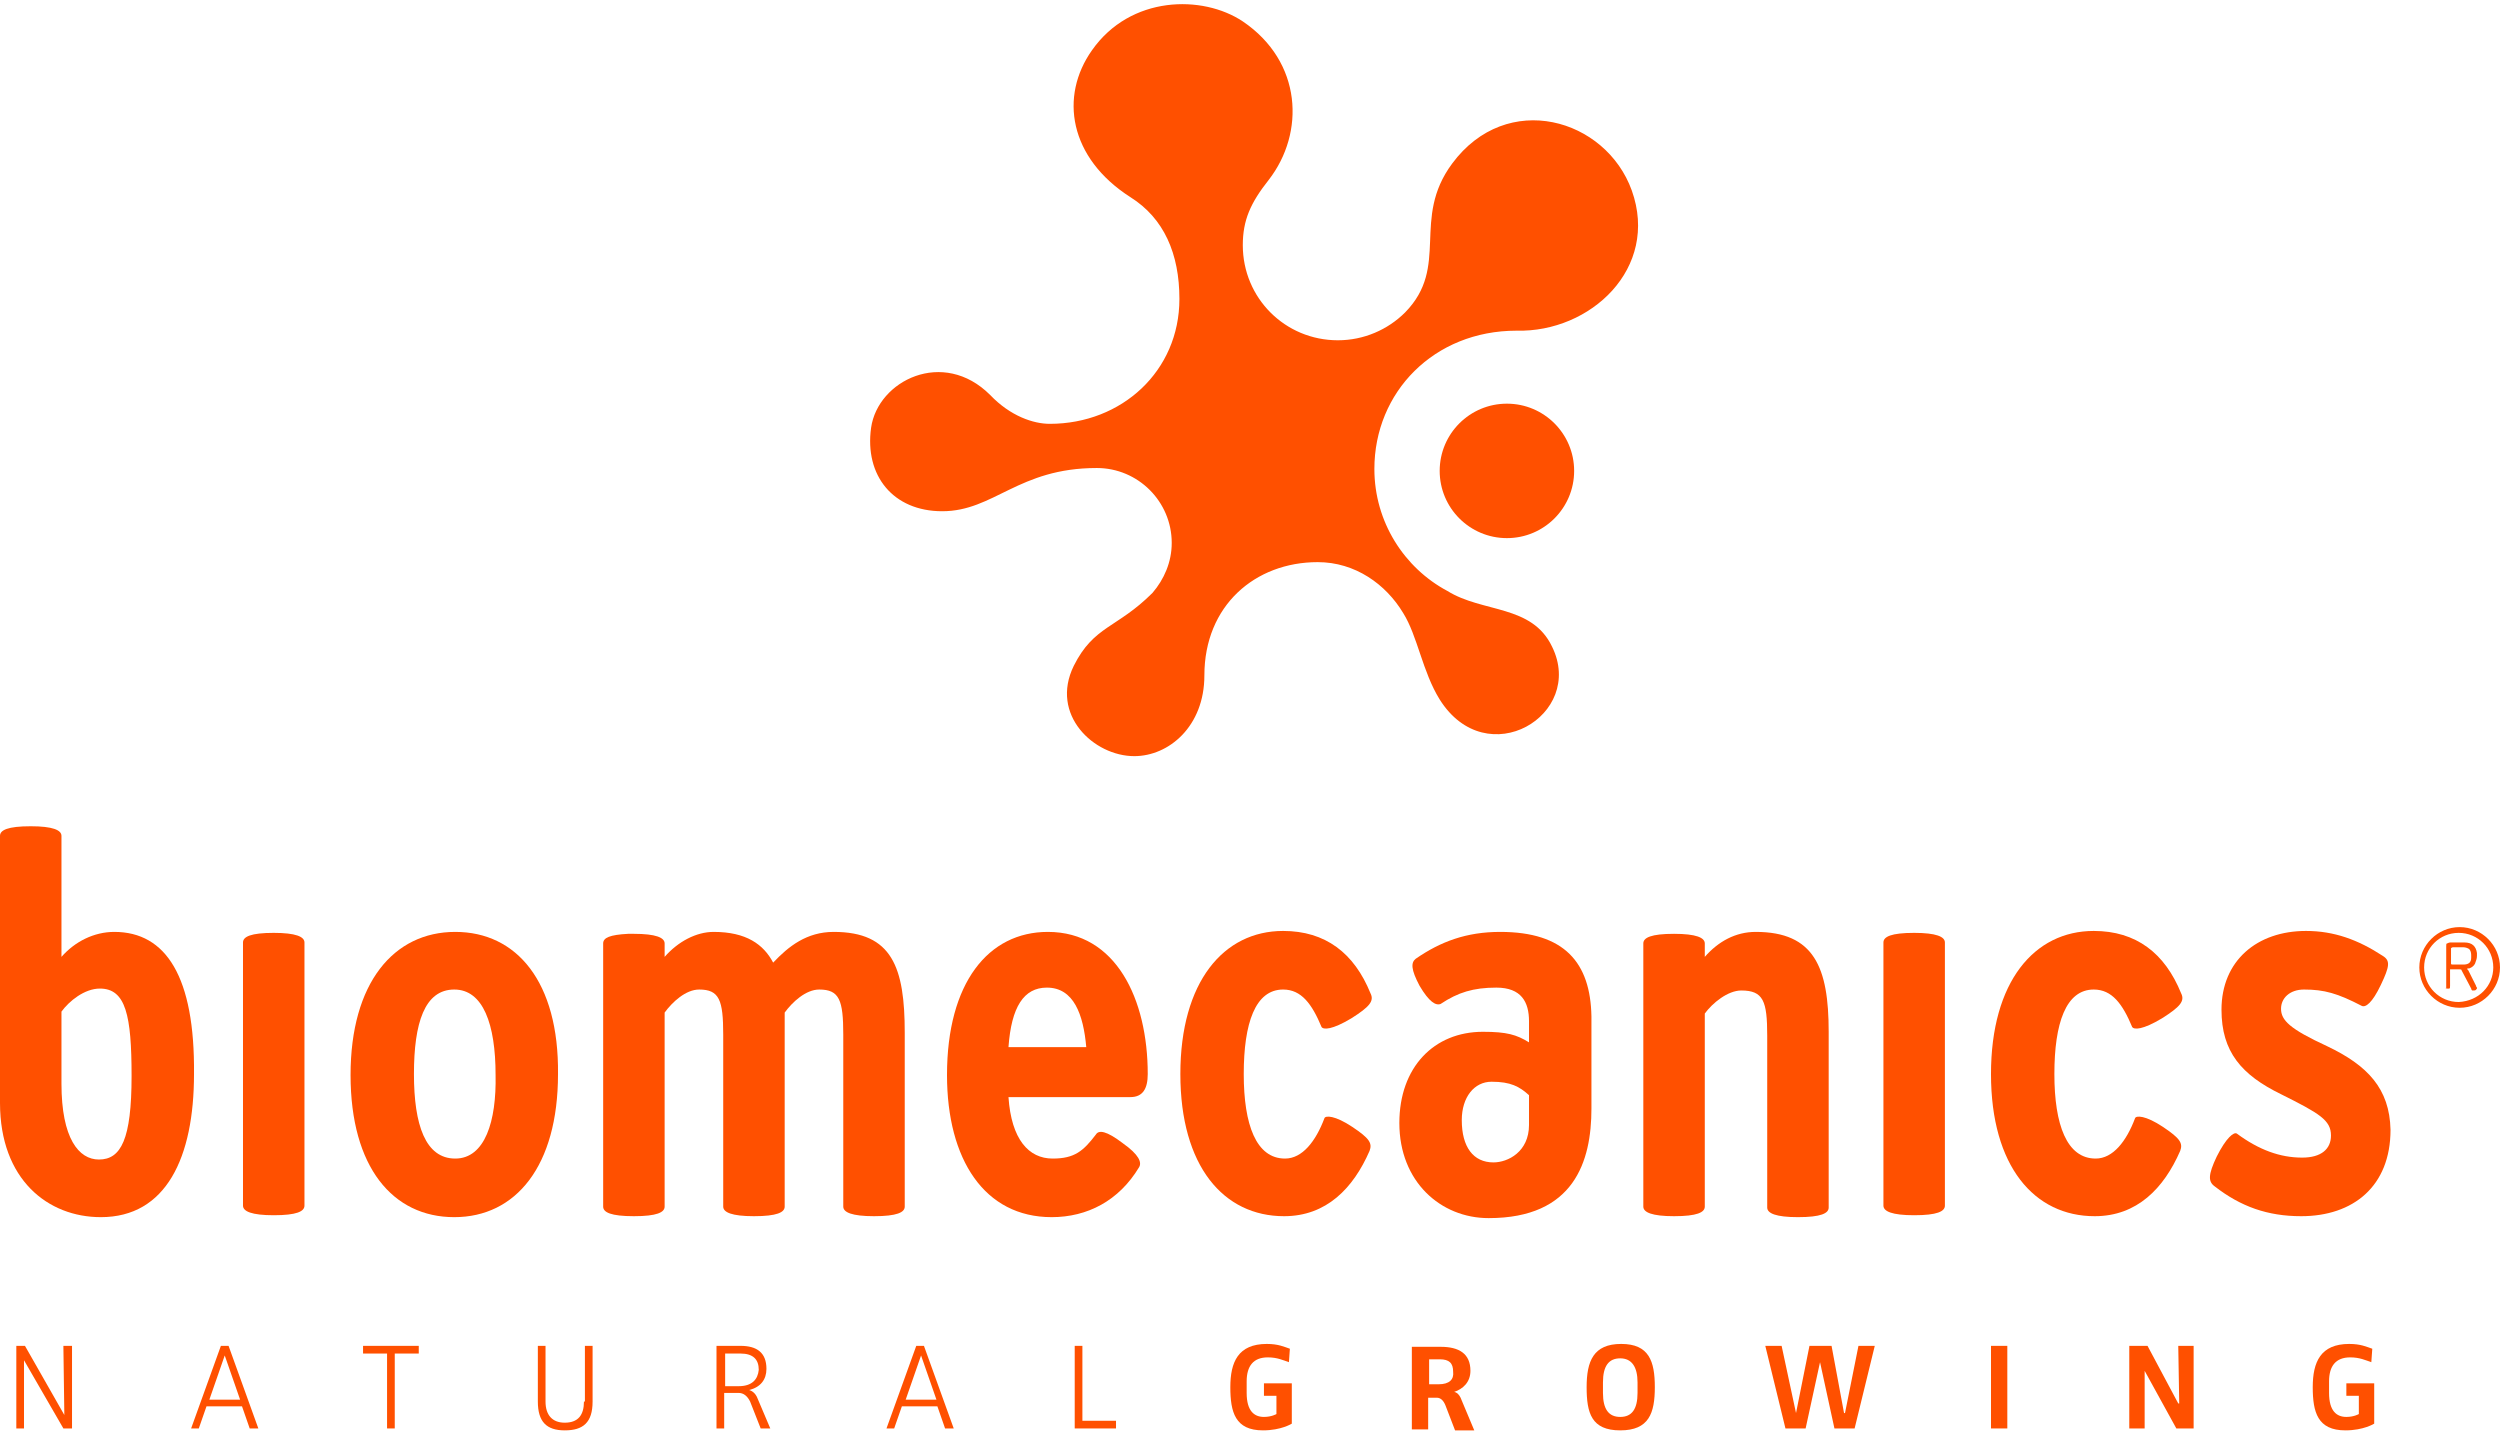
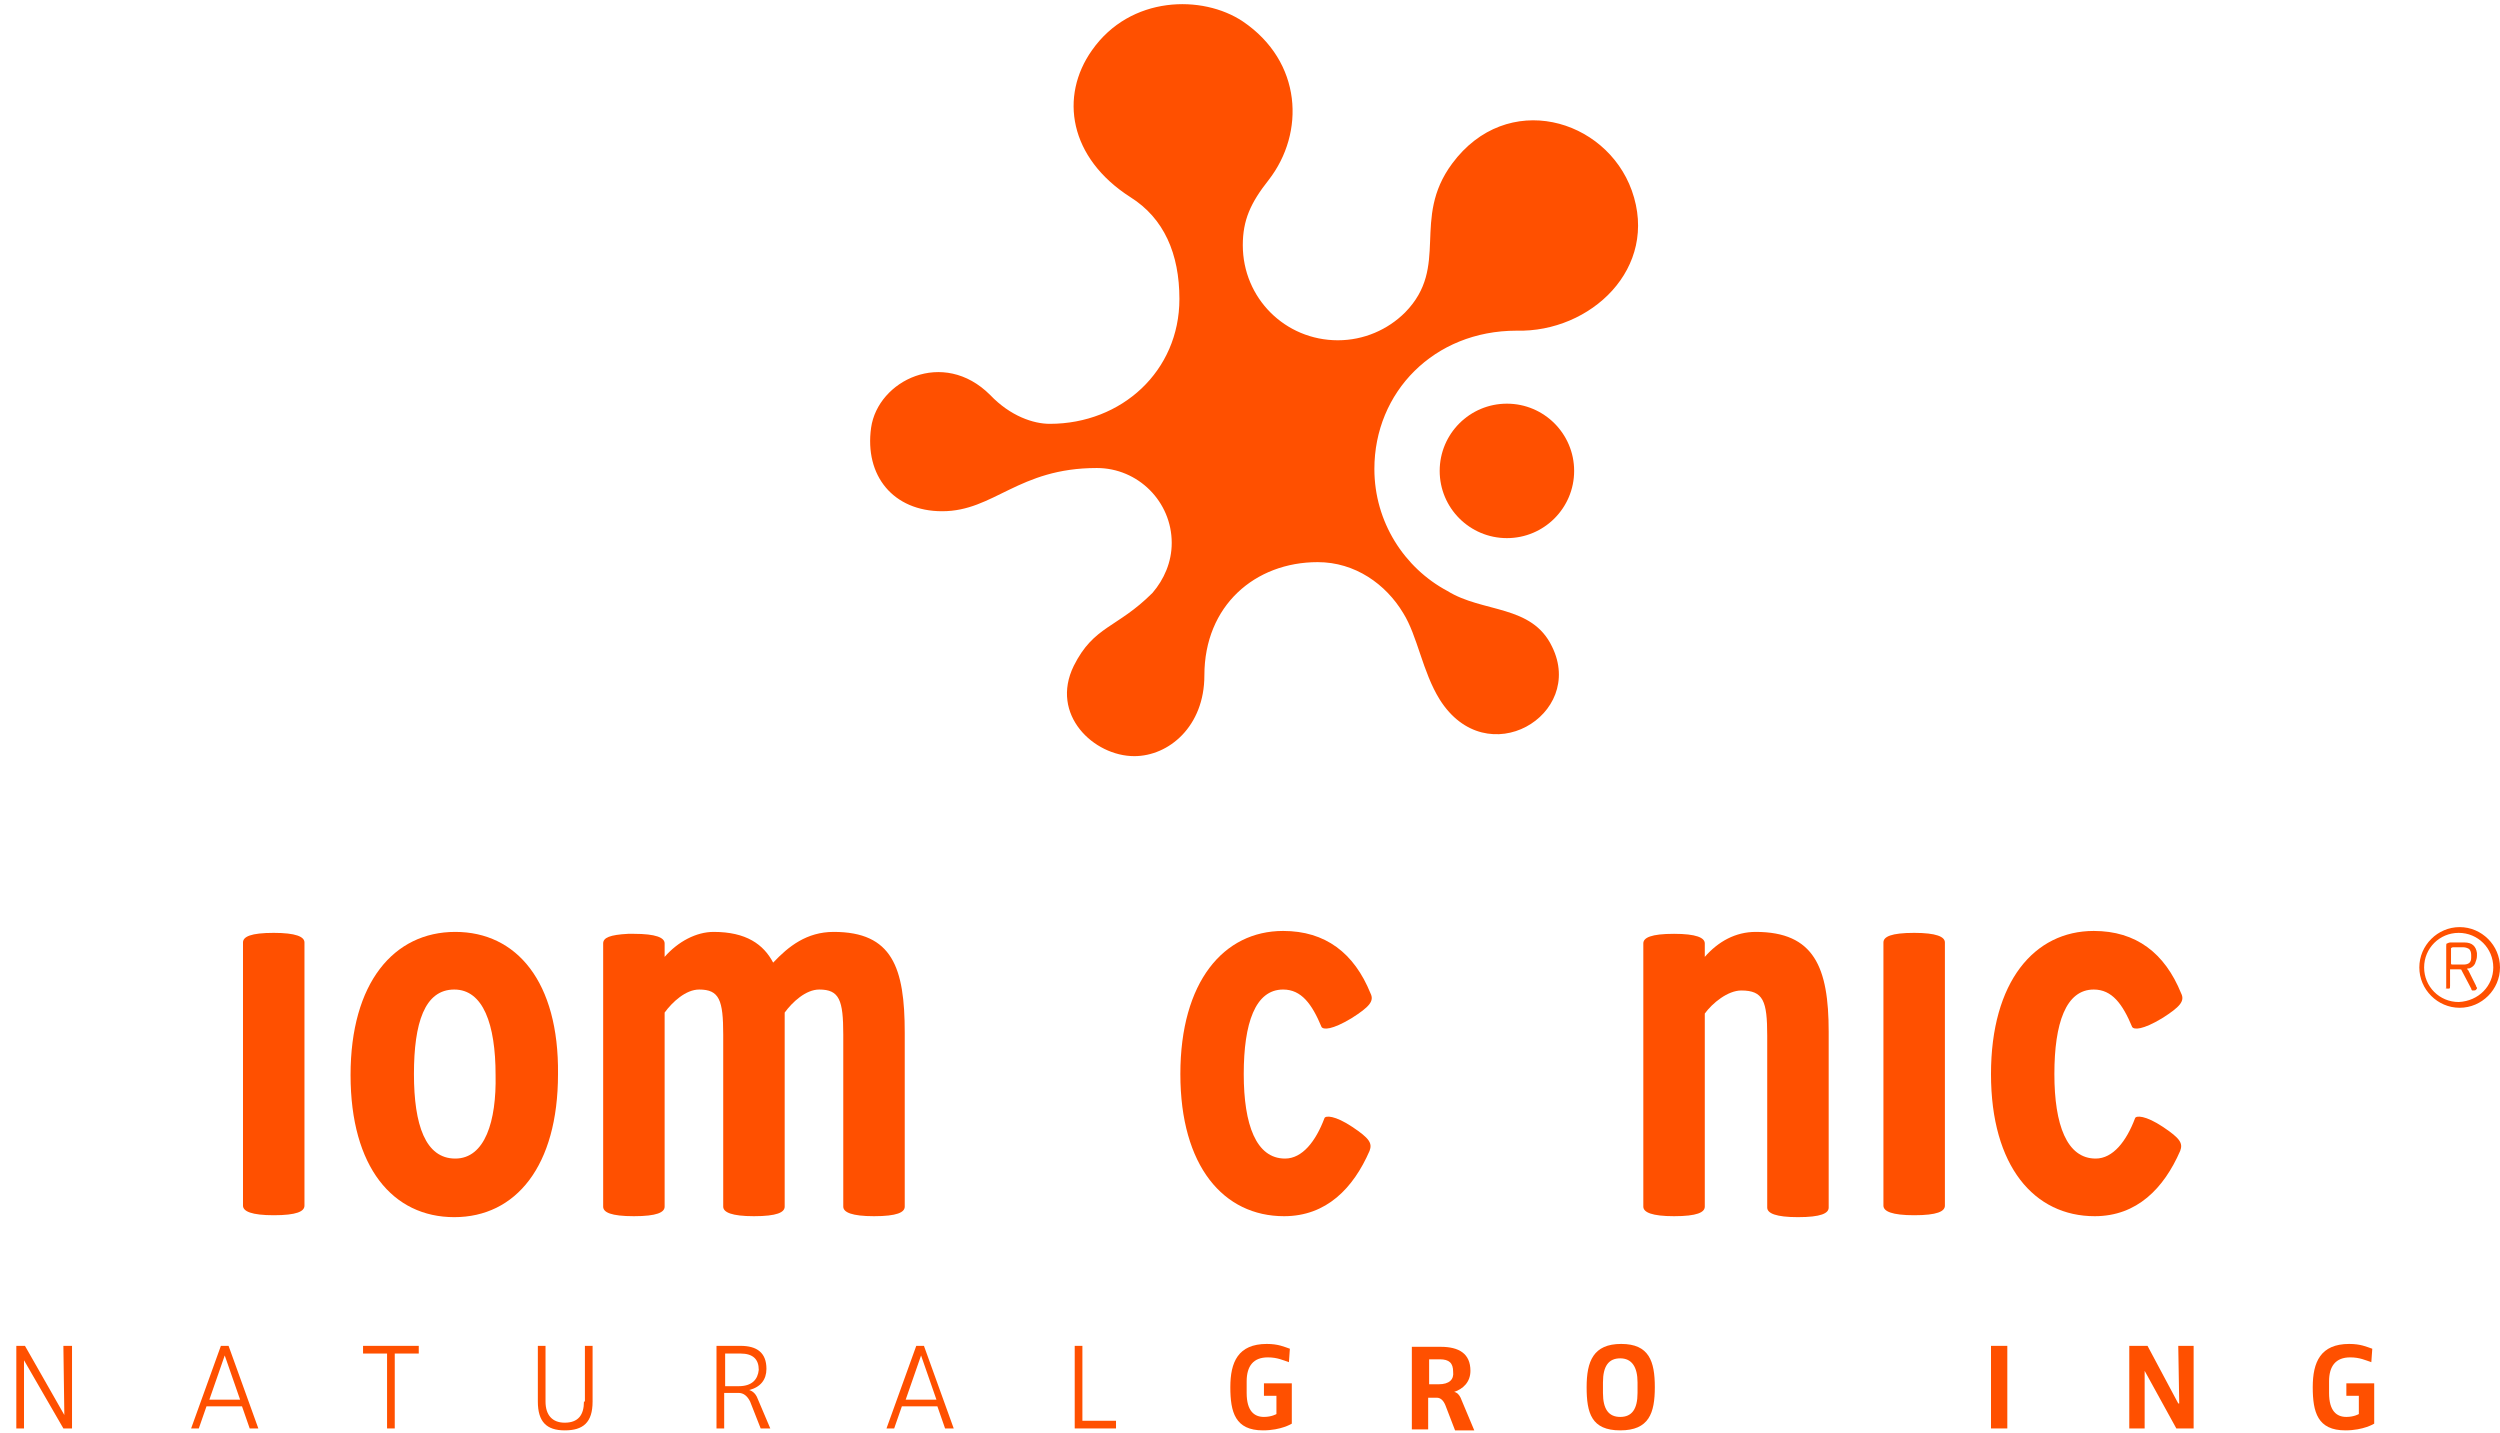
<svg xmlns="http://www.w3.org/2000/svg" width="600" height="344" viewBox="0 0 600 344" fill="none">
  <path d="M590.319 222.505C595.621 222.505 600 226.884 600 232.186C600 237.488 595.621 241.867 590.319 241.867C585.017 241.867 580.638 237.488 580.638 232.186C580.638 226.884 585.017 222.505 590.319 222.505ZM598.387 232.186C598.387 227.576 594.698 223.888 590.088 223.888C585.478 223.888 581.79 227.576 581.79 232.186C581.79 236.796 585.478 240.484 590.088 240.484C594.929 240.254 598.387 236.566 598.387 232.186ZM587.092 237.027V227.115C587.092 226.654 587.092 226.423 587.322 226.423C587.322 226.423 587.783 226.193 588.014 226.193H591.471C593.315 226.193 594.237 227.115 594.468 228.729C594.468 228.959 594.468 229.19 594.468 229.42C594.468 230.112 594.238 230.573 594.007 231.264C593.777 231.725 593.315 232.186 592.624 232.417H592.393C592.163 232.417 592.163 232.417 592.163 232.417C592.163 232.417 592.163 232.417 592.163 232.647L592.393 232.878L594.237 236.566C594.237 236.796 594.468 237.027 594.468 237.027V237.257C594.237 237.488 594.237 237.718 593.776 237.718C593.546 237.718 593.546 237.718 593.315 237.718C593.315 237.718 593.085 237.488 593.085 237.257L590.78 232.878C590.78 232.647 590.549 232.647 590.319 232.647H588.244C588.014 232.647 588.014 232.647 588.014 232.647V232.878V236.566C588.014 237.027 588.014 237.257 587.783 237.257C587.783 237.257 587.553 237.257 587.322 237.257C587.092 237.257 586.861 237.257 586.861 237.027C587.092 237.488 587.092 237.257 587.092 237.027ZM588.244 231.264C588.244 231.495 588.475 231.495 588.705 231.495H591.241C592.393 231.495 593.085 231.034 593.085 229.881C593.085 229.651 593.085 229.42 593.085 229.19C593.085 228.498 592.854 228.037 592.624 227.806C592.393 227.576 591.702 227.345 591.241 227.345H588.705C588.475 227.345 588.244 227.576 588.244 227.576V231.264Z" fill="#FF5000" />
  <path d="M307.95 237.488C312.33 237.488 314.865 240.945 317.17 246.477C317.631 247.169 319.706 247.169 324.316 244.403C328.696 241.637 329.848 240.254 328.926 238.41C325.007 228.728 318.092 223.427 307.95 223.427C293.659 223.427 283.286 235.644 283.286 257.772C283.286 279.9 293.659 291.887 308.181 291.887C318.323 291.887 324.777 285.202 328.696 276.212C329.387 274.368 328.696 273.216 324.546 270.45C320.397 267.684 318.092 267.684 317.862 268.375C315.787 273.907 312.56 278.056 308.411 278.056C301.496 278.056 298.499 269.989 298.499 257.772C298.499 245.555 301.266 237.488 307.95 237.488Z" fill="#FF5000" />
  <path d="M109.259 223.657C94.507 223.657 84.134 235.874 84.134 258.002C84.134 280.131 94.276 292.117 109.028 292.117C123.781 292.117 133.923 279.9 133.923 257.772C134.153 235.643 124.011 223.657 109.259 223.657ZM109.259 278.056C102.113 278.056 99.347 269.989 99.347 257.772C99.347 245.555 101.883 237.488 109.028 237.488C115.943 237.488 118.94 245.786 118.94 258.002C119.17 269.067 116.404 278.056 109.259 278.056Z" fill="#FF5000" />
  <path d="M438.884 247.63C438.884 232.186 435.426 223.657 421.366 223.657C416.525 223.657 412.376 225.962 409.149 229.65V226.423C409.149 225.04 407.074 224.118 401.773 224.118C396.241 224.118 394.396 225.04 394.396 226.423V289.582C394.396 290.965 396.471 291.887 401.773 291.887C407.305 291.887 409.149 290.965 409.149 289.582V243.25C410.993 240.715 414.681 237.718 417.908 237.718C423.21 237.718 424.132 240.254 424.132 248.552V289.812C424.132 291.195 426.206 292.117 431.508 292.117C437.04 292.117 438.884 291.195 438.884 289.812V247.63Z" fill="#FF5000" />
  <path d="M502.502 237.488C506.882 237.488 509.417 240.945 511.722 246.477C512.183 247.169 514.258 247.169 518.868 244.403C523.247 241.637 524.4 240.254 523.478 238.41C519.559 228.728 512.644 223.427 502.502 223.427C488.211 223.427 477.838 235.644 477.838 257.772C477.838 279.9 488.211 291.887 502.732 291.887C512.875 291.887 519.329 285.202 523.247 276.212C523.939 274.368 523.247 273.216 519.098 270.45C514.949 267.684 512.644 267.684 512.414 268.375C510.339 273.907 507.112 278.056 502.963 278.056C496.048 278.056 493.051 269.989 493.051 257.772C493.051 245.555 495.817 237.488 502.502 237.488Z" fill="#FF5000" />
-   <path d="M558.513 251.087C549.523 246.938 547.449 244.864 547.449 242.098C547.449 239.562 549.523 237.488 552.981 237.488C557.821 237.488 561.048 238.41 566.811 241.406C567.733 241.867 569.346 240.715 571.421 236.335C573.496 231.955 573.726 230.572 571.882 229.42C565.889 225.501 560.126 223.427 553.442 223.427C541.686 223.427 533.157 230.572 533.157 242.328C533.157 252.47 537.998 258.002 547.449 262.613C556.669 267.223 559.435 268.836 559.435 272.524C559.435 275.751 557.13 277.826 552.52 277.826C547.218 277.826 542.147 275.982 536.845 272.063C536.154 271.602 534.31 272.985 532.005 277.595C529.93 281.975 529.93 283.588 531.544 284.741C537.767 289.582 544.221 291.887 552.289 291.887C564.736 291.887 573.726 284.741 573.726 271.141C573.496 261.23 568.194 255.697 558.513 251.087Z" fill="#FF5000" />
  <path d="M65.695 223.888C60.163 223.888 58.319 224.81 58.319 226.193V289.351C58.319 290.734 60.394 291.656 65.695 291.656C71.228 291.656 73.072 290.734 73.072 289.351V226.193C73.072 224.81 70.997 223.888 65.695 223.888Z" fill="#FF5000" />
  <path d="M466.776 226.193C466.776 224.81 464.701 223.888 459.4 223.888C453.867 223.888 452.023 224.81 452.023 226.193V289.351C452.023 290.734 454.098 291.656 459.4 291.656C464.932 291.656 466.776 290.734 466.776 289.351V226.193Z" fill="#FF5000" />
-   <path d="M27.43 223.657C22.59 223.657 17.979 225.962 14.752 229.65V200.607C14.752 199.224 12.678 198.302 7.376 198.302C1.844 198.302 0 199.224 0 200.607V264.687C0 283.127 11.525 292.117 24.203 292.117C39.877 292.117 46.562 277.826 46.562 257.772C46.792 234.491 39.877 223.657 27.43 223.657ZM23.742 278.287C18.901 278.287 14.752 273.216 14.752 260.077V242.789C16.596 240.254 20.284 237.257 23.973 237.257C30.196 237.257 31.579 243.711 31.579 258.233C31.579 273.446 29.044 278.287 23.742 278.287Z" fill="#FF5000" />
-   <path d="M251.484 223.657C237.193 223.657 227.281 235.874 227.281 258.002C227.281 278.287 236.271 292.117 252.406 292.117C260.935 292.117 268.542 288.199 273.382 280.131C274.074 278.978 273.382 277.134 269.464 274.368C265.545 271.372 263.701 271.141 263.009 272.294C260.013 276.212 257.938 278.056 252.637 278.056C246.874 278.056 242.725 273.446 242.034 263.304H271.308C274.304 263.304 275.457 261.229 275.457 257.772C275.457 239.793 267.85 223.657 251.484 223.657ZM242.034 251.318C242.725 241.637 245.722 237.027 251.254 237.027C257.708 237.027 260.013 243.481 260.704 251.318H242.034Z" fill="#FF5000" />
-   <path d="M360.047 223.657C351.979 223.657 345.755 225.962 339.762 230.111C338.61 231.033 338.61 232.647 340.684 236.566C342.989 240.484 344.603 241.406 345.755 240.945C349.905 238.179 353.593 237.027 359.125 237.027C365.118 237.027 366.962 240.484 366.962 245.094V250.165C363.965 248.321 361.66 247.63 355.898 247.63C344.142 247.63 335.844 256.158 335.844 269.528C335.844 283.588 345.755 292.348 357.281 292.348C377.796 292.348 381.945 278.748 381.945 266.07V243.942C381.714 231.033 375.491 223.657 360.047 223.657ZM366.962 269.989C366.962 276.443 361.891 278.978 358.433 278.978C353.593 278.978 350.827 275.29 350.827 268.836C350.827 263.304 353.823 259.616 357.972 259.616C362.582 259.616 364.657 260.768 366.962 262.843V269.989Z" fill="#FF5000" />
  <path d="M200.08 223.657C193.626 223.657 189.246 227.115 185.558 231.033C183.253 226.654 179.104 223.657 171.267 223.657C167.118 223.657 162.738 225.962 159.511 229.65V226.423C159.511 225.04 157.437 224.118 152.135 224.118C151.674 224.118 151.213 224.118 150.752 224.118C146.372 224.349 144.759 225.04 144.759 226.423V229.65V230.342V233.799V289.582C144.759 290.965 146.603 291.887 152.135 291.887C157.667 291.887 159.511 290.965 159.511 289.582V243.02C161.355 240.484 164.582 237.488 167.809 237.488C172.65 237.488 173.572 240.023 173.572 248.321V289.582C173.572 290.965 175.646 291.887 180.948 291.887C186.48 291.887 188.324 290.965 188.324 289.582V243.02C190.168 240.484 193.395 237.488 196.622 237.488C201.463 237.488 202.385 240.023 202.385 248.321V289.582C202.385 290.965 204.459 291.887 209.761 291.887C215.293 291.887 217.137 290.965 217.137 289.582V247.86C217.137 232.186 214.141 223.657 200.08 223.657Z" fill="#FF5000" />
  <path d="M15.442 339.601L5.992 323.005H3.917V342.828H5.761V326.462L15.212 342.828H17.286V323.005H15.212L15.442 339.601Z" fill="#FF5000" />
  <path d="M53.013 323.005L45.867 342.828H47.711L49.555 337.526H58.084L59.928 342.828H62.002L54.857 323.005H53.013ZM50.247 335.913L53.935 325.31L57.623 335.913H50.247Z" fill="#FF5000" />
  <path d="M87.133 324.849H92.895V342.828H94.74V324.849H100.502V323.005H87.133V324.849Z" fill="#FF5000" />
  <path d="M140.147 336.374C140.147 339.601 138.764 341.445 135.537 341.445C132.541 341.445 130.927 339.601 130.927 336.374V323.005H129.083V336.374C129.083 341.214 131.158 343.289 135.537 343.289C139.917 343.289 142.222 341.445 142.222 336.374V323.005H140.378V336.374H140.147Z" fill="#FF5000" />
  <path d="M179.797 333.608C182.563 332.916 183.946 331.072 183.946 328.537C183.946 324.618 181.641 323.005 177.723 323.005H171.96V342.828H173.804V334.299H177.262C178.414 334.299 179.336 334.991 180.028 336.374L182.563 342.828H184.868L181.641 335.221C180.95 333.838 179.797 333.608 179.797 333.608ZM177.262 332.686H174.034V324.849H177.723C180.719 324.849 182.102 326.232 182.102 328.767C181.872 331.072 180.489 332.686 177.262 332.686Z" fill="#FF5000" />
  <path d="M219.903 323.005L212.758 342.828H214.602L216.446 337.526H224.975L226.819 342.828H228.893L221.747 323.005H219.903ZM217.368 335.913L221.056 325.31L224.744 335.913H217.368Z" fill="#FF5000" />
  <path d="M259.776 323.005H257.932V342.828H267.843V340.984H259.776V323.005Z" fill="#FF5000" />
  <path d="M303.348 334.991H306.344V339.371C306.344 339.371 305.192 340.062 303.348 340.062C301.043 340.062 299.199 338.679 299.199 334.3V331.534C299.199 327.846 300.812 325.771 304.27 325.771C306.575 325.771 307.958 326.463 309.341 326.924L309.572 323.696C308.189 323.235 306.805 322.544 304.039 322.544C297.124 322.544 295.28 326.924 295.28 332.917C295.28 338.91 296.433 343.289 303.117 343.289C307.497 343.289 310.033 341.676 310.033 341.676V331.995H303.348V334.991Z" fill="#FF5000" />
  <path d="M348.984 334.069C351.059 333.377 352.903 331.764 352.903 328.998C352.903 324.849 350.137 323.235 345.757 323.235H338.842V343.059H342.76V335.452H344.835C345.757 335.452 346.448 336.143 346.909 337.296L349.215 343.289H353.825L350.828 336.143C350.137 334.069 348.984 334.069 348.984 334.069ZM345.296 332.225H342.991V326.232H345.526C347.831 326.232 348.754 327.154 348.754 329.228C348.984 331.072 347.831 332.225 345.296 332.225Z" fill="#FF5000" />
  <path d="M389.09 322.544C382.406 322.544 380.792 326.693 380.792 332.917C380.792 339.14 381.945 343.289 388.86 343.289C395.775 343.289 397.158 339.14 397.158 332.917C397.158 326.693 395.775 322.544 389.09 322.544ZM393.009 334.3C393.009 338.218 391.626 340.062 388.86 340.062C386.094 340.062 384.711 338.218 384.711 334.3V331.764C384.711 327.846 386.094 326.002 388.86 326.002C391.626 326.002 393.009 328.076 393.009 331.764V334.3Z" fill="#FF5000" />
-   <path d="M442.801 339.14H442.57L439.574 323.005H434.272L431.045 339.14L427.588 323.005H423.669L428.51 342.828H433.35L436.808 326.923L440.265 342.828H445.106L449.946 323.005H446.028L442.801 339.14Z" fill="#FF5000" />
  <path d="M481.756 323.005H477.838V342.828H481.756V323.005Z" fill="#FF5000" />
  <path d="M523.014 336.835H522.783L515.407 323.005H511.027V342.828H514.715V328.998L522.322 342.828H526.471V323.005H522.783L523.014 336.835Z" fill="#FF5000" />
  <path d="M563.125 334.991H566.122V339.371C566.122 339.371 564.969 340.062 563.125 340.062C560.82 340.062 558.976 338.679 558.976 334.3V331.534C558.976 327.846 560.59 325.771 564.047 325.771C566.352 325.771 567.735 326.463 569.118 326.924L569.349 323.696C567.966 323.235 566.583 322.544 563.817 322.544C556.902 322.544 555.058 326.924 555.058 332.917C555.058 338.91 556.21 343.289 562.895 343.289C567.274 343.289 569.81 341.676 569.81 341.676V331.995H563.125V334.991Z" fill="#FF5000" />
  <path d="M391.626 45.708C385.402 28.42 361.66 21.505 348.521 39.254C338.61 52.623 348.06 63.918 337.227 74.982C333.078 79.131 327.315 81.667 321.091 81.667C308.414 81.667 298.271 71.524 298.271 58.847C298.271 52.853 300.116 48.704 304.495 43.172C313.254 31.878 312.563 14.82 298.271 5.139C288.59 -1.315 271.302 -1.085 262.082 12.054C254.245 23.118 256.55 37.871 271.302 47.321C279.37 52.392 283.058 60.921 283.058 71.755C283.058 89.043 269.228 101.72 251.94 101.72C248.021 101.72 242.489 99.876 237.649 94.805C226.354 83.511 210.68 91.348 209.066 102.643C207.453 114.168 214.368 122.696 226.124 122.696C238.571 122.696 244.333 112.324 263.235 112.324C273.146 112.324 281.214 120.391 281.214 130.303C281.214 134.913 279.37 139.062 276.604 142.289C268.075 150.818 262.543 150.126 257.703 159.808C251.94 171.563 262.543 181.475 272.224 181.475C280.523 181.475 289.051 174.329 289.051 162.113C289.051 145.286 301.268 134.913 316.251 134.913C325.241 134.913 332.617 140.215 336.766 147.13C340.223 152.662 341.376 161.191 345.525 167.875C356.82 185.855 380.562 171.563 372.494 155.198C367.653 145.055 355.898 147.13 347.369 141.828C336.996 136.296 329.851 125.232 329.851 112.554C329.851 94.114 344.142 79.362 363.965 79.362C381.714 79.823 398.31 64.379 391.626 45.708Z" fill="#FF5000" />
  <path d="M361.66 129.15C370.571 129.15 377.795 121.926 377.795 113.015C377.795 104.104 370.571 96.88 361.66 96.88C352.748 96.88 345.524 104.104 345.524 113.015C345.524 121.926 352.748 129.15 361.66 129.15Z" fill="#FF5000" />
</svg>